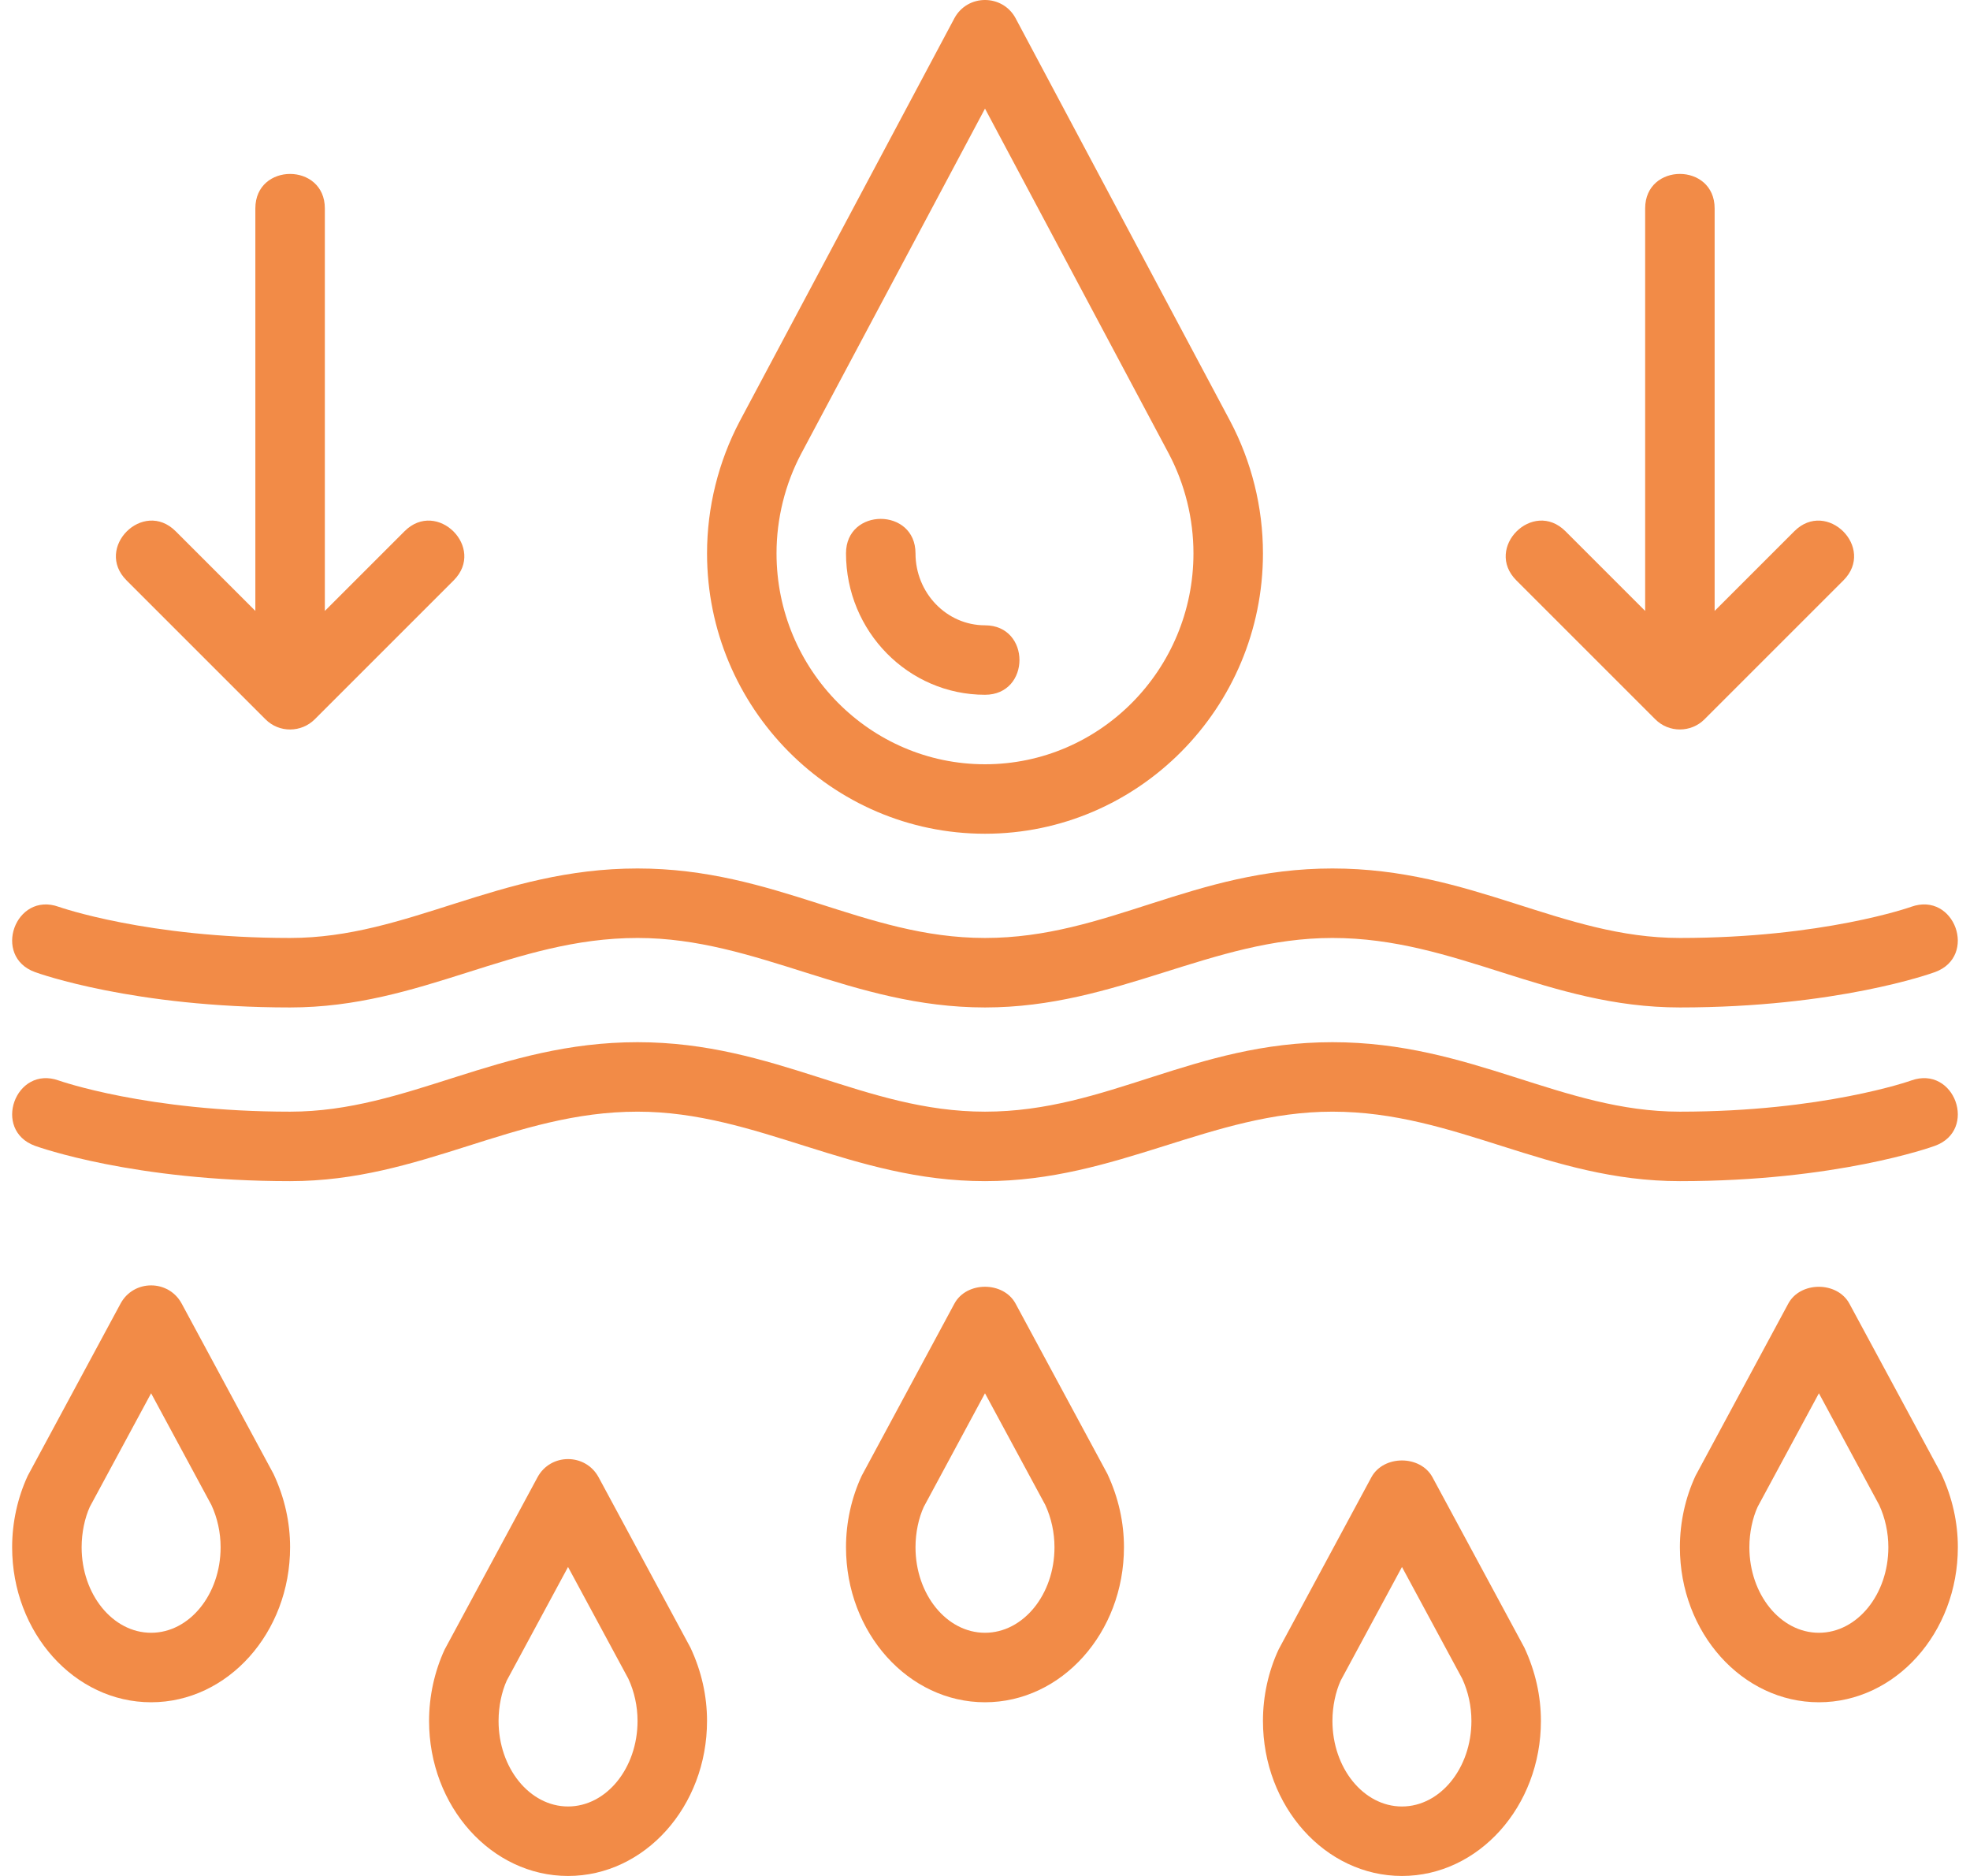
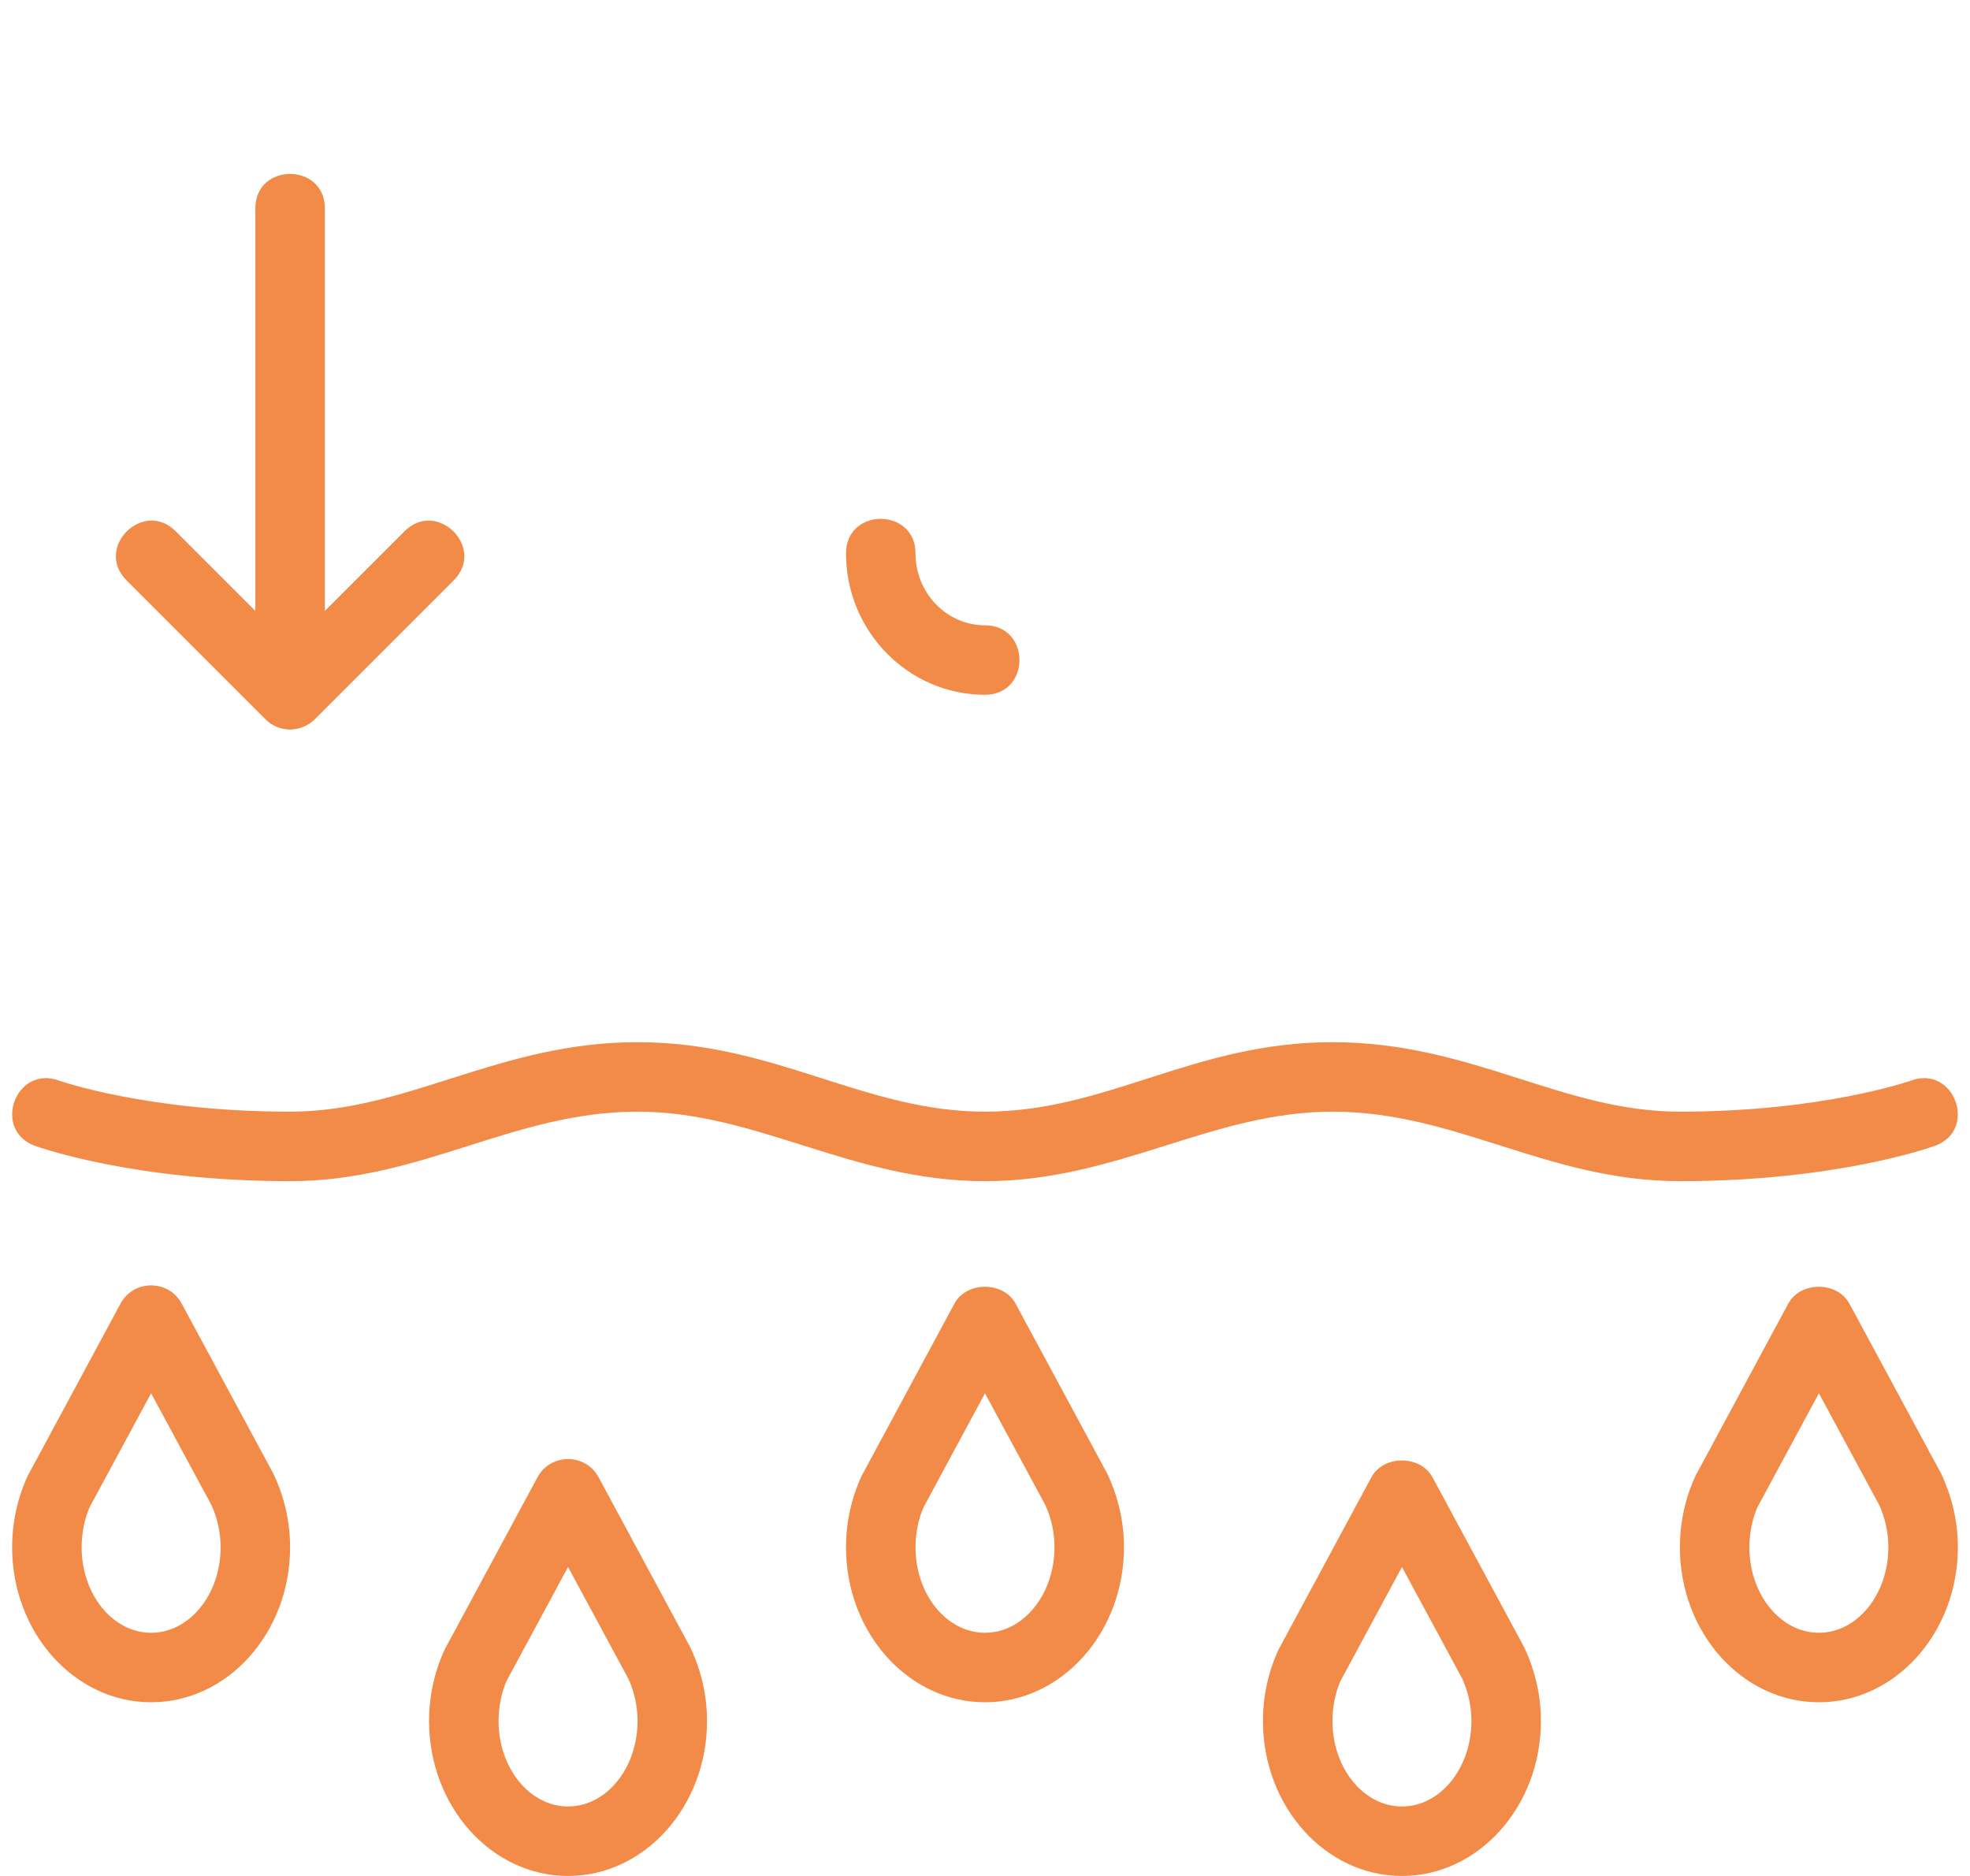
<svg xmlns="http://www.w3.org/2000/svg" width="126" height="120" viewBox="0 0 126 120" fill="none">
-   <path d="M2.236 62.181C2.49 62.275 8.554 64.444 18.555 64.444C26.988 64.444 32.815 59.999 40.777 59.999C48.453 59.999 54.464 64.444 63 64.444C71.446 64.444 77.493 59.999 85.222 59.999C93.151 59.999 98.974 64.444 107.445 64.444C117.445 64.444 123.509 62.275 123.763 62.181C126.505 61.179 125.025 57.017 122.243 58.003C122.189 58.026 116.594 59.999 107.445 59.999C99.869 59.999 94.131 55.554 85.222 55.554C76.324 55.554 70.838 59.999 63 59.999C55.239 59.999 49.604 55.554 40.777 55.554C31.888 55.554 26.112 59.999 18.555 59.999C9.419 59.999 3.828 58.03 3.756 58.006C0.979 57.012 -0.513 61.181 2.236 62.181Z" fill="#F28B47" />
  <path d="M107.445 75.555C117.445 75.555 123.51 73.386 123.763 73.293C126.51 72.29 125.019 68.128 122.243 69.115C122.19 69.137 116.594 71.11 107.445 71.11C99.869 71.11 94.132 66.666 85.222 66.666C76.325 66.666 70.838 71.11 63 71.11C55.24 71.11 49.604 66.666 40.777 66.666C31.888 66.666 26.113 71.11 18.555 71.11C9.419 71.11 3.828 69.141 3.757 69.117C0.986 68.124 -0.517 72.29 2.237 73.295C2.49 73.386 8.555 75.555 18.555 75.555C26.988 75.555 32.815 71.11 40.777 71.11C48.453 71.11 54.464 75.555 63 75.555C71.447 75.555 77.493 71.11 85.222 71.11C93.151 71.11 98.974 75.555 107.445 75.555Z" fill="#F28B47" />
-   <path d="M63 53.332C72.802 53.332 80.778 45.285 80.778 35.396C80.778 32.447 80.049 29.516 78.669 26.914L64.962 1.176C64.126 -0.391 61.875 -0.393 61.038 1.176L47.326 26.919C45.951 29.518 45.222 32.45 45.222 35.396C45.222 45.285 53.197 53.332 63 53.332ZM51.253 29.003L63 6.947L74.744 28.998C75.784 30.961 76.333 33.172 76.333 35.396C76.333 42.834 70.353 48.888 63 48.888C55.646 48.888 49.666 42.834 49.666 35.396C49.666 33.172 50.215 30.961 51.253 29.003Z" fill="#F28B47" />
  <path d="M62.999 44.443C65.937 44.443 65.942 39.999 62.999 39.999C60.548 39.999 58.555 37.934 58.555 35.396C58.555 32.459 54.11 32.454 54.11 35.396C54.11 40.385 58.097 44.443 62.999 44.443Z" fill="#F28B47" />
  <path d="M64.955 83.388C64.179 81.951 61.819 81.951 61.044 83.388L55.117 94.395C54.457 95.804 54.11 97.388 54.11 98.973C54.11 104.442 58.097 108.889 62.999 108.889C67.902 108.889 71.888 104.442 71.888 98.973C71.888 97.395 71.544 95.813 70.828 94.28L64.955 83.388ZM62.999 104.444C60.548 104.444 58.555 101.991 58.555 98.973C58.555 98.033 58.759 97.097 59.086 96.388L62.999 89.124L66.855 96.266C67.24 97.097 67.444 98.033 67.444 98.973C67.444 101.991 65.451 104.444 62.999 104.444Z" fill="#F28B47" />
  <path d="M124.163 94.279L118.287 83.391C117.509 81.951 115.147 81.955 114.376 83.391L108.447 94.397C107.791 95.804 107.445 97.388 107.445 98.973C107.445 104.442 111.432 108.889 116.334 108.889C121.236 108.889 125.223 104.442 125.223 98.973C125.223 97.395 124.878 95.813 124.163 94.279ZM116.334 104.444C113.883 104.444 111.889 101.991 111.889 98.973C111.889 98.033 112.094 97.097 112.418 96.388L116.336 89.124L120.189 96.266C120.574 97.097 120.778 98.033 120.778 98.973C120.778 101.991 118.785 104.444 116.334 104.444Z" fill="#F28B47" />
  <path d="M11.621 83.388C10.781 81.833 8.545 81.835 7.71 83.388L1.774 94.402C1.121 95.813 0.776 97.395 0.776 98.973C0.776 104.442 4.763 108.889 9.665 108.889C14.568 108.889 18.554 104.442 18.554 98.973C18.554 97.388 18.208 95.804 17.492 94.279L11.621 83.388ZM9.665 104.444C7.214 104.444 5.221 101.991 5.221 98.973C5.221 98.033 5.423 97.097 5.745 96.388L9.665 89.124L13.521 96.271C13.905 97.097 14.11 98.033 14.11 98.973C14.11 101.991 12.117 104.444 9.665 104.444Z" fill="#F28B47" />
  <path d="M91.623 94.5C90.845 93.06 88.485 93.064 87.711 94.5L81.782 105.506C81.124 106.915 80.778 108.5 80.778 110.084C80.778 115.553 84.765 120 89.667 120C94.569 120 98.556 115.553 98.556 110.084C98.556 108.507 98.211 106.924 97.496 105.391L91.623 94.5ZM89.667 115.556C87.216 115.556 85.222 113.102 85.222 110.084C85.222 109.144 85.427 108.209 85.751 107.5L89.669 100.235L93.522 107.378C93.907 108.209 94.111 109.144 94.111 110.084C94.111 113.102 92.118 115.556 89.667 115.556Z" fill="#F28B47" />
  <path d="M38.288 94.5C37.448 92.944 35.212 92.946 34.377 94.5L28.441 105.513C27.788 106.924 27.443 108.506 27.443 110.084C27.443 115.553 31.43 120 36.332 120C41.235 120 45.221 115.553 45.221 110.084C45.221 108.5 44.875 106.915 44.159 105.391L38.288 94.5ZM36.332 115.555C33.881 115.555 31.888 113.102 31.888 110.084C31.888 109.144 32.09 108.209 32.412 107.5L36.332 100.235L40.188 107.382C40.572 108.209 40.777 109.144 40.777 110.084C40.777 113.102 38.783 115.555 36.332 115.555Z" fill="#F28B47" />
-   <path d="M105.872 46.012C106.747 46.89 108.165 46.868 109.018 46.012L117.905 37.125C119.985 35.045 116.841 31.905 114.763 33.983L109.667 39.079V13.332C109.667 10.392 105.223 10.389 105.223 13.332V39.079L100.127 33.983C98.047 31.903 94.907 35.047 96.985 37.125L105.872 46.012Z" fill="#F28B47" />
  <path d="M16.983 46.014C17.863 46.897 19.279 46.863 20.128 46.014L29.017 37.125C31.097 35.045 27.952 31.905 25.874 33.983L20.777 39.079V13.332C20.777 10.394 16.332 10.389 16.332 13.332V39.079L11.236 33.983C9.156 31.903 6.016 35.047 8.094 37.125L16.983 46.014Z" fill="#F28B47" />
</svg>